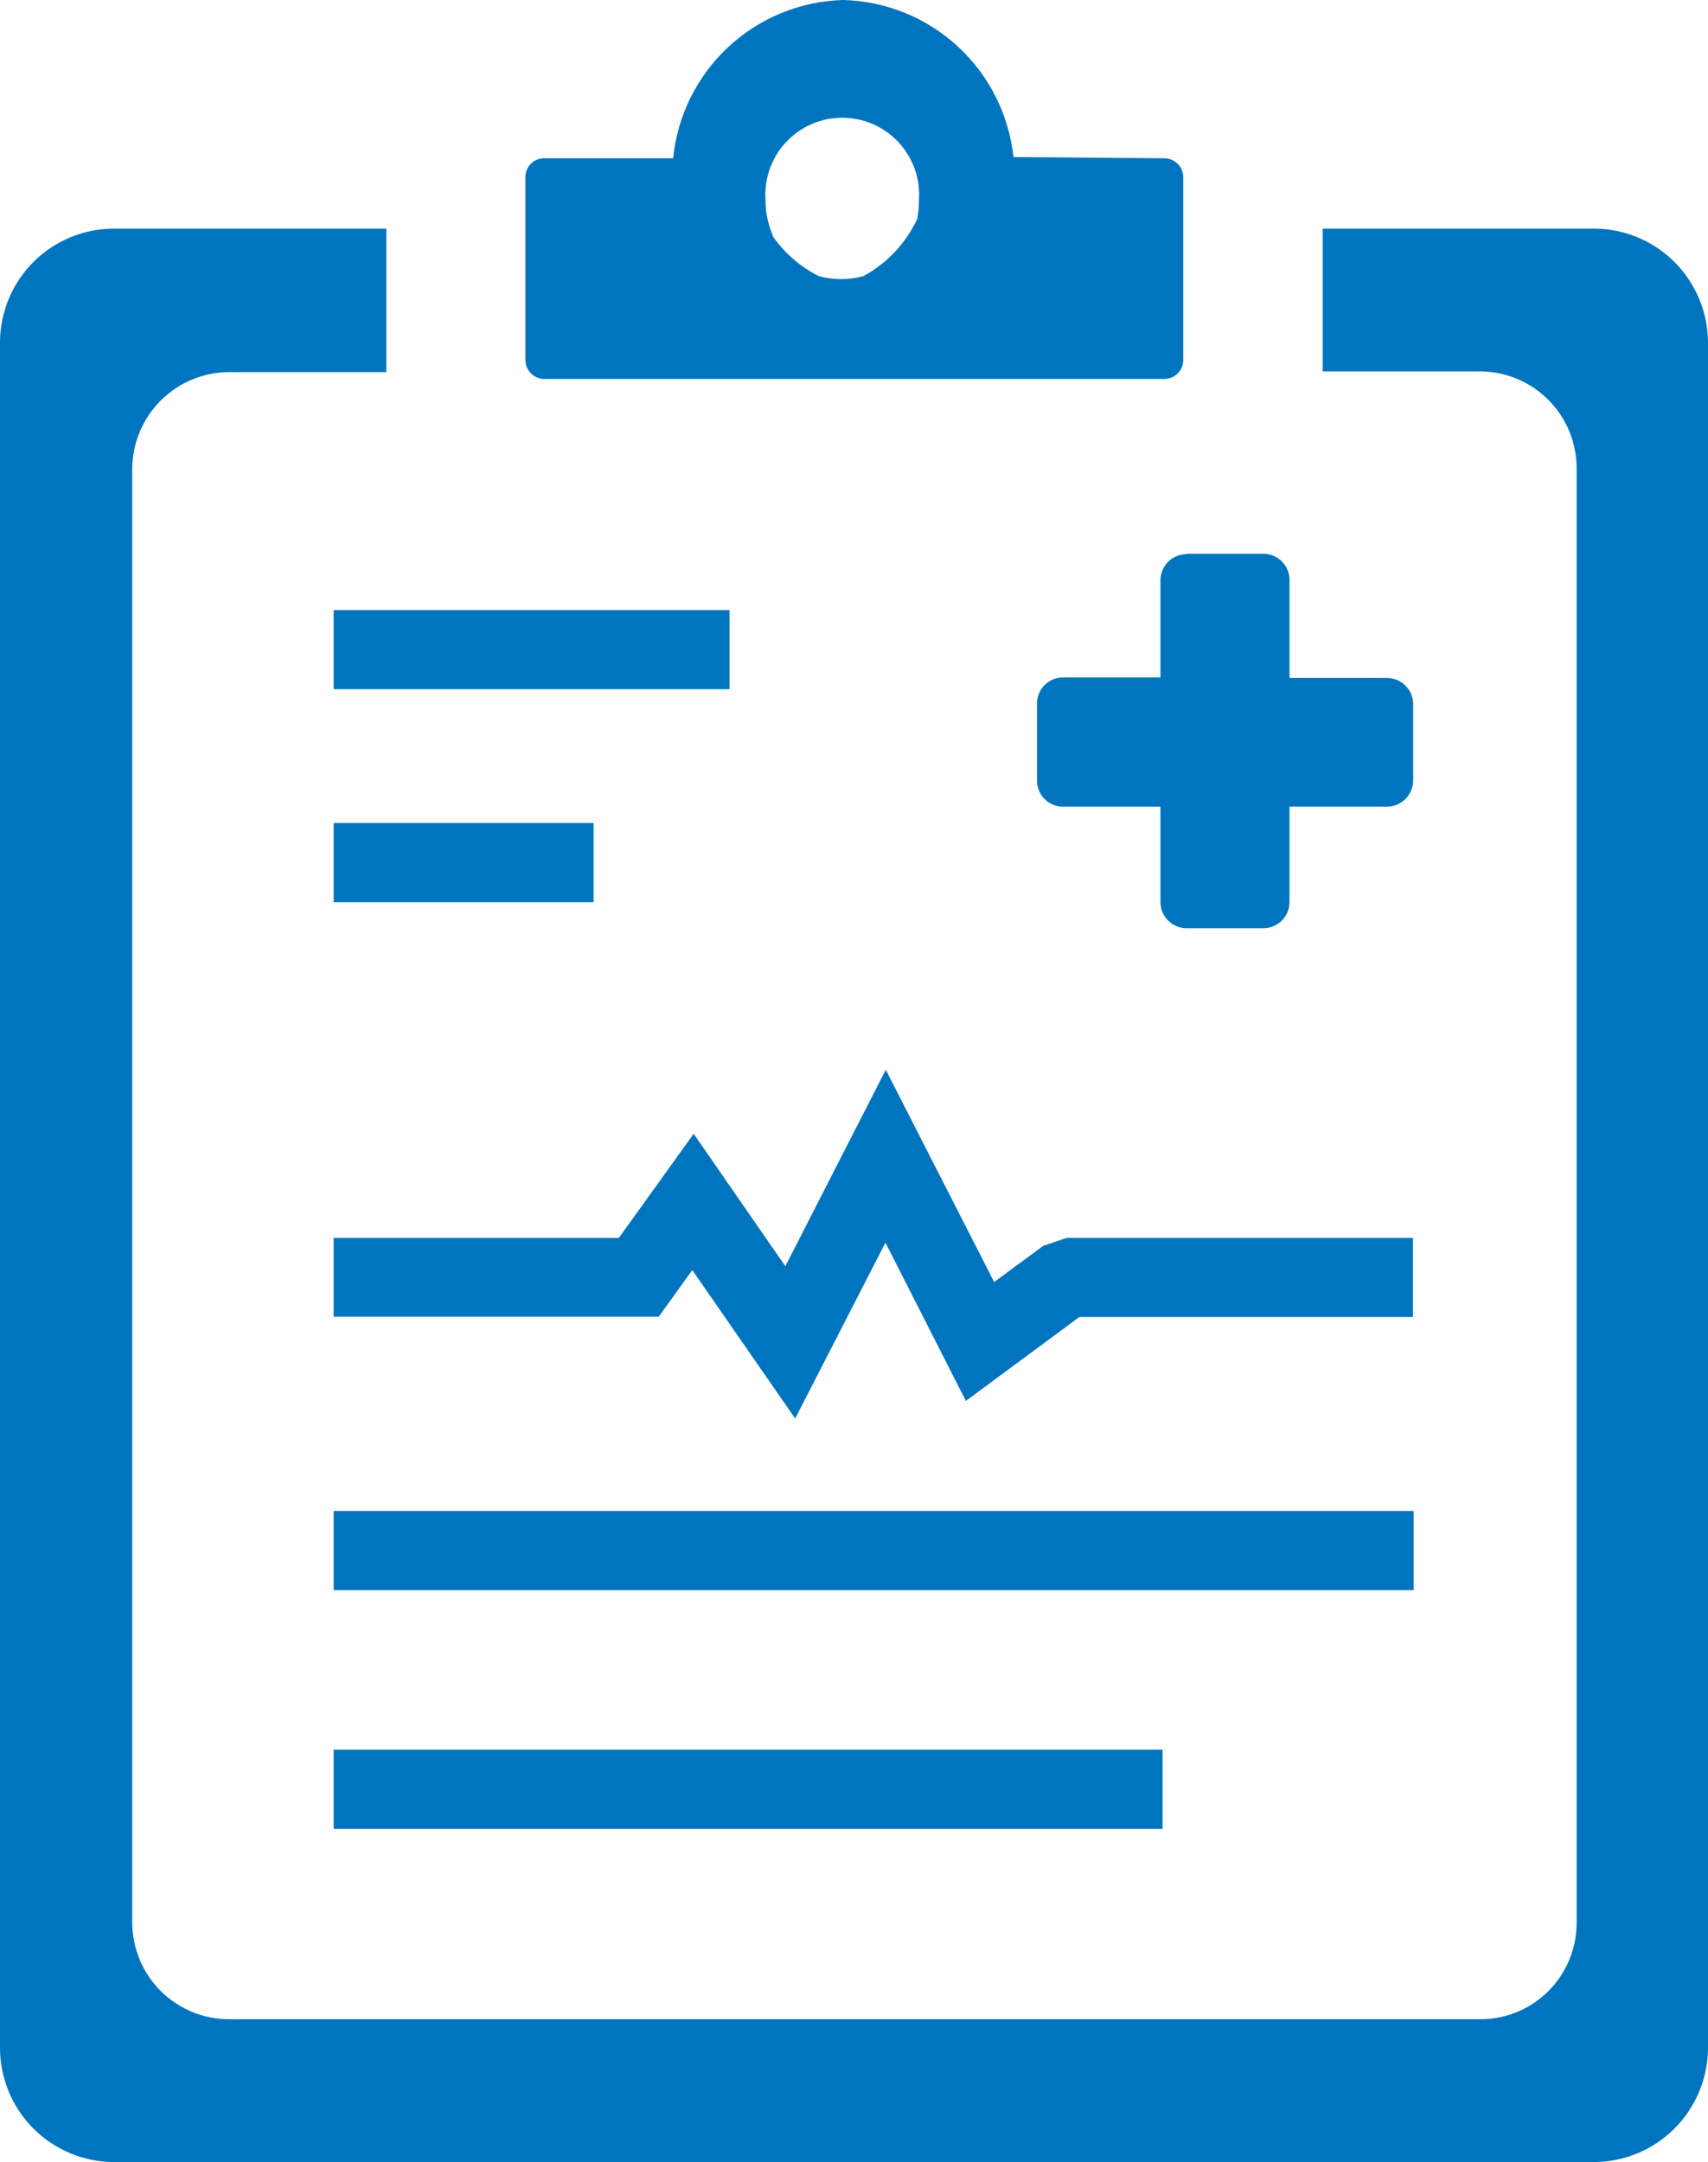
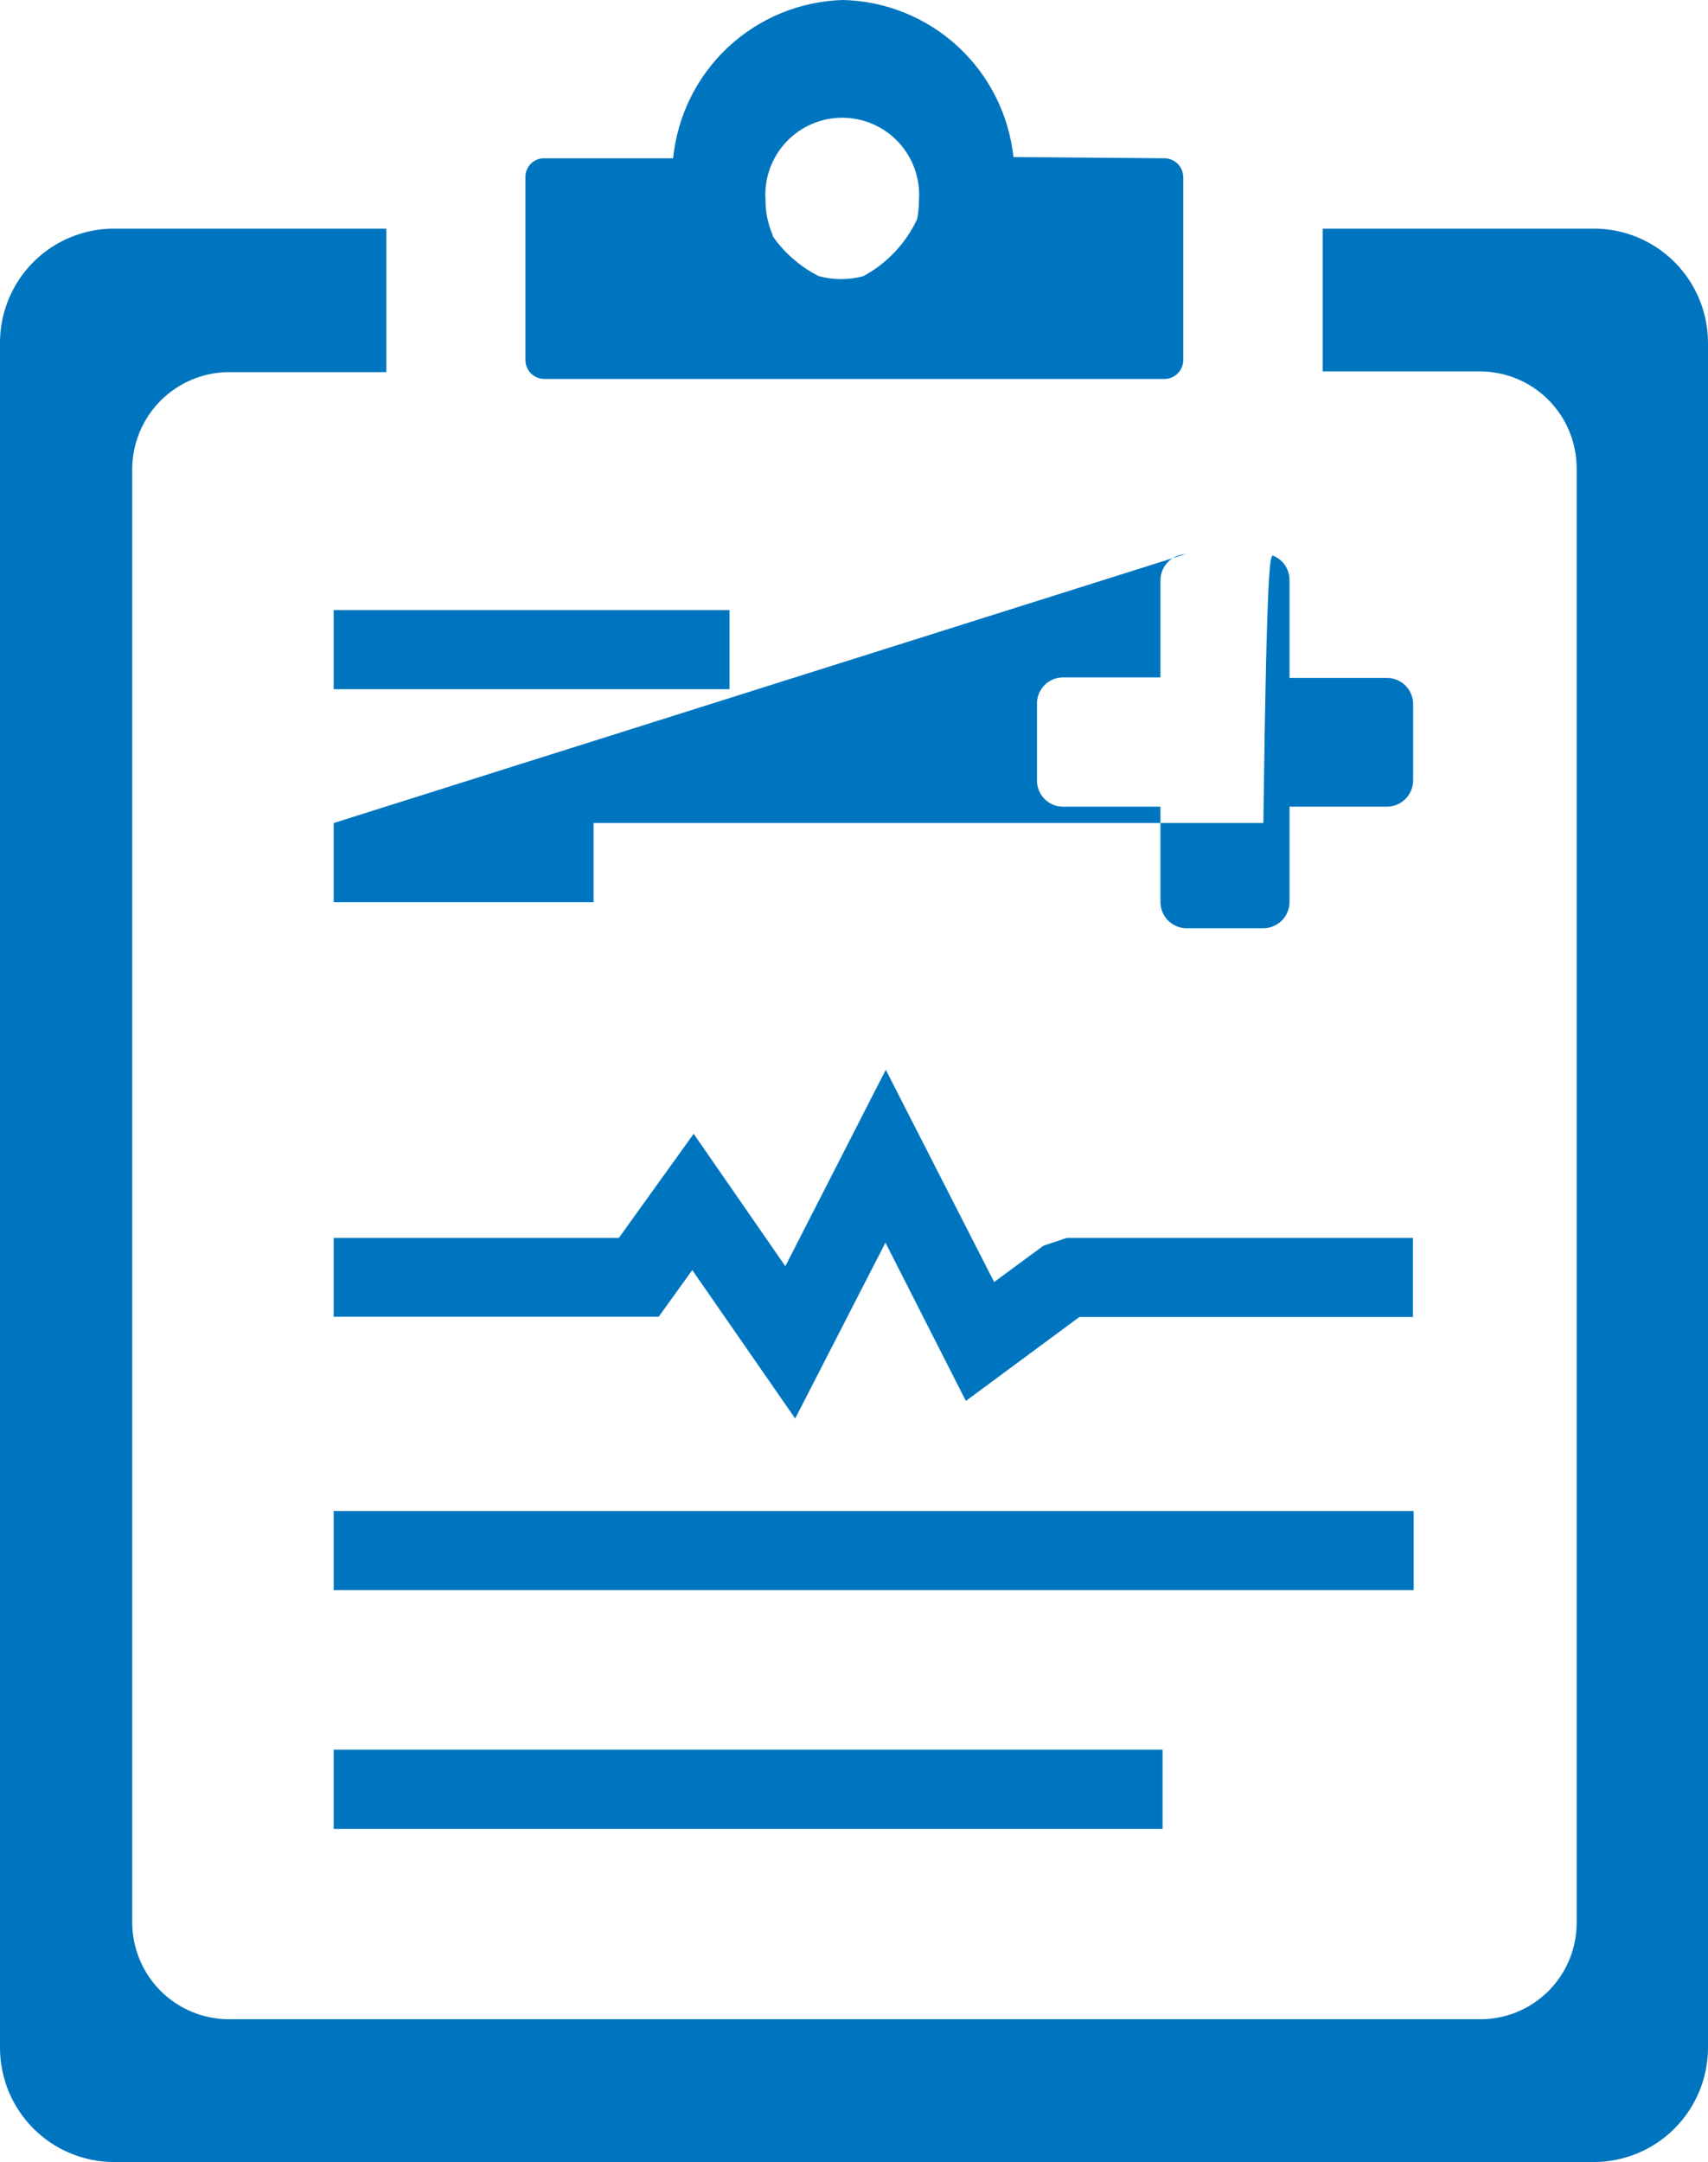
<svg xmlns="http://www.w3.org/2000/svg" width="64" height="81" viewBox="0 0 64 81" fill="none">
-   <path fill-rule="evenodd" clip-rule="evenodd" d="M4.258 8.565H14.477V13.941H8.554C7.604 13.952 6.696 14.334 6.023 15.006C5.35 15.678 4.967 16.587 4.955 17.539V72.053C4.964 73.005 5.346 73.916 6.019 74.589C6.693 75.262 7.603 75.643 8.554 75.65H55.485C56.437 75.647 57.349 75.266 58.022 74.593C58.695 73.919 59.075 73.006 59.078 72.053V17.512C59.069 16.561 58.688 15.651 58.016 14.978C57.344 14.305 56.435 13.924 55.485 13.915H49.563V8.565H59.742C60.87 8.57 61.95 9.021 62.747 9.819C63.545 10.618 63.995 11.699 64 12.828V76.737C63.993 77.866 63.542 78.946 62.745 79.744C61.949 80.542 60.87 80.993 59.742 81H4.258C3.696 80.997 3.14 80.884 2.622 80.666C2.104 80.449 1.634 80.131 1.239 79.732C0.843 79.332 0.531 78.859 0.318 78.338C0.106 77.817 -0.003 77.26 4.57696e-05 76.698V12.788C0.014 11.666 0.468 10.594 1.265 9.803C2.061 9.013 3.136 8.569 4.258 8.565ZM12.503 22.856H27.335V25.821H12.503V22.856ZM12.503 30.835H22.241V33.799H12.503V30.835ZM44.463 20.747H47.339C47.469 20.747 47.597 20.773 47.717 20.823C47.837 20.874 47.946 20.947 48.037 21.04C48.128 21.132 48.2 21.242 48.248 21.363C48.297 21.483 48.321 21.612 48.319 21.742V25.399H51.984C52.238 25.402 52.48 25.504 52.66 25.682C52.84 25.86 52.945 26.101 52.952 26.354V29.24C52.95 29.498 52.848 29.744 52.667 29.928C52.487 30.111 52.242 30.217 51.984 30.222H48.319V33.799C48.317 34.059 48.213 34.307 48.03 34.489C47.846 34.672 47.598 34.775 47.339 34.775H44.463C44.204 34.775 43.956 34.672 43.772 34.489C43.588 34.307 43.484 34.059 43.483 33.799V30.222H39.831C39.572 30.222 39.325 30.119 39.142 29.936C38.959 29.753 38.857 29.505 38.857 29.247V26.354C38.857 26.096 38.959 25.848 39.142 25.665C39.325 25.482 39.572 25.379 39.831 25.379H43.483V21.742C43.483 21.482 43.586 21.232 43.77 21.048C43.954 20.864 44.203 20.761 44.463 20.761V20.747ZM12.503 65.55H43.562V68.521H12.503V65.556V65.55ZM12.503 56.609H52.971V59.574H12.503V56.609ZM12.503 46.377H23.189L25.992 42.477L29.427 47.438L33.191 40.078L37.251 48.031L39.094 46.673L39.969 46.377H52.945V49.342H40.443L36.192 52.485L33.178 46.555L29.796 53.144L25.94 47.583L24.683 49.329H12.503V46.364V46.377ZM20.399 5.93H25.222C25.382 4.336 26.116 2.854 27.287 1.763C28.458 0.672 29.986 0.045 31.585 0C33.182 0.037 34.711 0.655 35.887 1.737C37.062 2.82 37.804 4.294 37.975 5.884L43.627 5.93C43.816 5.93 43.997 6.005 44.13 6.138C44.263 6.272 44.338 6.453 44.338 6.641V13.487C44.338 13.675 44.263 13.857 44.13 13.99C43.997 14.123 43.816 14.198 43.627 14.198H20.399C20.21 14.198 20.03 14.123 19.896 13.99C19.763 13.857 19.688 13.675 19.688 13.487V6.668C19.683 6.572 19.697 6.475 19.731 6.385C19.764 6.295 19.816 6.212 19.883 6.143C19.949 6.074 20.03 6.019 20.119 5.982C20.207 5.946 20.303 5.928 20.399 5.93ZM28.953 8.848C29.397 9.481 29.989 9.995 30.677 10.344C31.227 10.495 31.806 10.495 32.355 10.344C33.238 9.865 33.944 9.114 34.369 8.203C34.412 7.968 34.434 7.73 34.435 7.491C34.461 7.097 34.407 6.701 34.274 6.328C34.142 5.956 33.934 5.615 33.665 5.326C33.395 5.037 33.069 4.807 32.707 4.649C32.345 4.492 31.954 4.411 31.559 4.411C31.164 4.411 30.774 4.492 30.411 4.649C30.049 4.807 29.723 5.037 29.453 5.326C29.184 5.615 28.976 5.956 28.844 6.328C28.712 6.701 28.657 7.097 28.684 7.491C28.682 7.944 28.774 8.393 28.953 8.809V8.848Z" fill="#0075BF" />
+   <path fill-rule="evenodd" clip-rule="evenodd" d="M4.258 8.565H14.477V13.941H8.554C7.604 13.952 6.696 14.334 6.023 15.006C5.35 15.678 4.967 16.587 4.955 17.539V72.053C4.964 73.005 5.346 73.916 6.019 74.589C6.693 75.262 7.603 75.643 8.554 75.65H55.485C56.437 75.647 57.349 75.266 58.022 74.593C58.695 73.919 59.075 73.006 59.078 72.053V17.512C59.069 16.561 58.688 15.651 58.016 14.978C57.344 14.305 56.435 13.924 55.485 13.915H49.563V8.565H59.742C60.87 8.57 61.95 9.021 62.747 9.819C63.545 10.618 63.995 11.699 64 12.828V76.737C63.993 77.866 63.542 78.946 62.745 79.744C61.949 80.542 60.87 80.993 59.742 81H4.258C3.696 80.997 3.14 80.884 2.622 80.666C2.104 80.449 1.634 80.131 1.239 79.732C0.843 79.332 0.531 78.859 0.318 78.338C0.106 77.817 -0.003 77.26 4.57696e-05 76.698V12.788C0.014 11.666 0.468 10.594 1.265 9.803C2.061 9.013 3.136 8.569 4.258 8.565ZM12.503 22.856H27.335V25.821H12.503V22.856ZM12.503 30.835H22.241V33.799H12.503V30.835ZH47.339C47.469 20.747 47.597 20.773 47.717 20.823C47.837 20.874 47.946 20.947 48.037 21.04C48.128 21.132 48.2 21.242 48.248 21.363C48.297 21.483 48.321 21.612 48.319 21.742V25.399H51.984C52.238 25.402 52.48 25.504 52.66 25.682C52.84 25.86 52.945 26.101 52.952 26.354V29.24C52.95 29.498 52.848 29.744 52.667 29.928C52.487 30.111 52.242 30.217 51.984 30.222H48.319V33.799C48.317 34.059 48.213 34.307 48.03 34.489C47.846 34.672 47.598 34.775 47.339 34.775H44.463C44.204 34.775 43.956 34.672 43.772 34.489C43.588 34.307 43.484 34.059 43.483 33.799V30.222H39.831C39.572 30.222 39.325 30.119 39.142 29.936C38.959 29.753 38.857 29.505 38.857 29.247V26.354C38.857 26.096 38.959 25.848 39.142 25.665C39.325 25.482 39.572 25.379 39.831 25.379H43.483V21.742C43.483 21.482 43.586 21.232 43.77 21.048C43.954 20.864 44.203 20.761 44.463 20.761V20.747ZM12.503 65.55H43.562V68.521H12.503V65.556V65.55ZM12.503 56.609H52.971V59.574H12.503V56.609ZM12.503 46.377H23.189L25.992 42.477L29.427 47.438L33.191 40.078L37.251 48.031L39.094 46.673L39.969 46.377H52.945V49.342H40.443L36.192 52.485L33.178 46.555L29.796 53.144L25.94 47.583L24.683 49.329H12.503V46.364V46.377ZM20.399 5.93H25.222C25.382 4.336 26.116 2.854 27.287 1.763C28.458 0.672 29.986 0.045 31.585 0C33.182 0.037 34.711 0.655 35.887 1.737C37.062 2.82 37.804 4.294 37.975 5.884L43.627 5.93C43.816 5.93 43.997 6.005 44.13 6.138C44.263 6.272 44.338 6.453 44.338 6.641V13.487C44.338 13.675 44.263 13.857 44.13 13.99C43.997 14.123 43.816 14.198 43.627 14.198H20.399C20.21 14.198 20.03 14.123 19.896 13.99C19.763 13.857 19.688 13.675 19.688 13.487V6.668C19.683 6.572 19.697 6.475 19.731 6.385C19.764 6.295 19.816 6.212 19.883 6.143C19.949 6.074 20.03 6.019 20.119 5.982C20.207 5.946 20.303 5.928 20.399 5.93ZM28.953 8.848C29.397 9.481 29.989 9.995 30.677 10.344C31.227 10.495 31.806 10.495 32.355 10.344C33.238 9.865 33.944 9.114 34.369 8.203C34.412 7.968 34.434 7.73 34.435 7.491C34.461 7.097 34.407 6.701 34.274 6.328C34.142 5.956 33.934 5.615 33.665 5.326C33.395 5.037 33.069 4.807 32.707 4.649C32.345 4.492 31.954 4.411 31.559 4.411C31.164 4.411 30.774 4.492 30.411 4.649C30.049 4.807 29.723 5.037 29.453 5.326C29.184 5.615 28.976 5.956 28.844 6.328C28.712 6.701 28.657 7.097 28.684 7.491C28.682 7.944 28.774 8.393 28.953 8.809V8.848Z" fill="#0075BF" />
</svg>